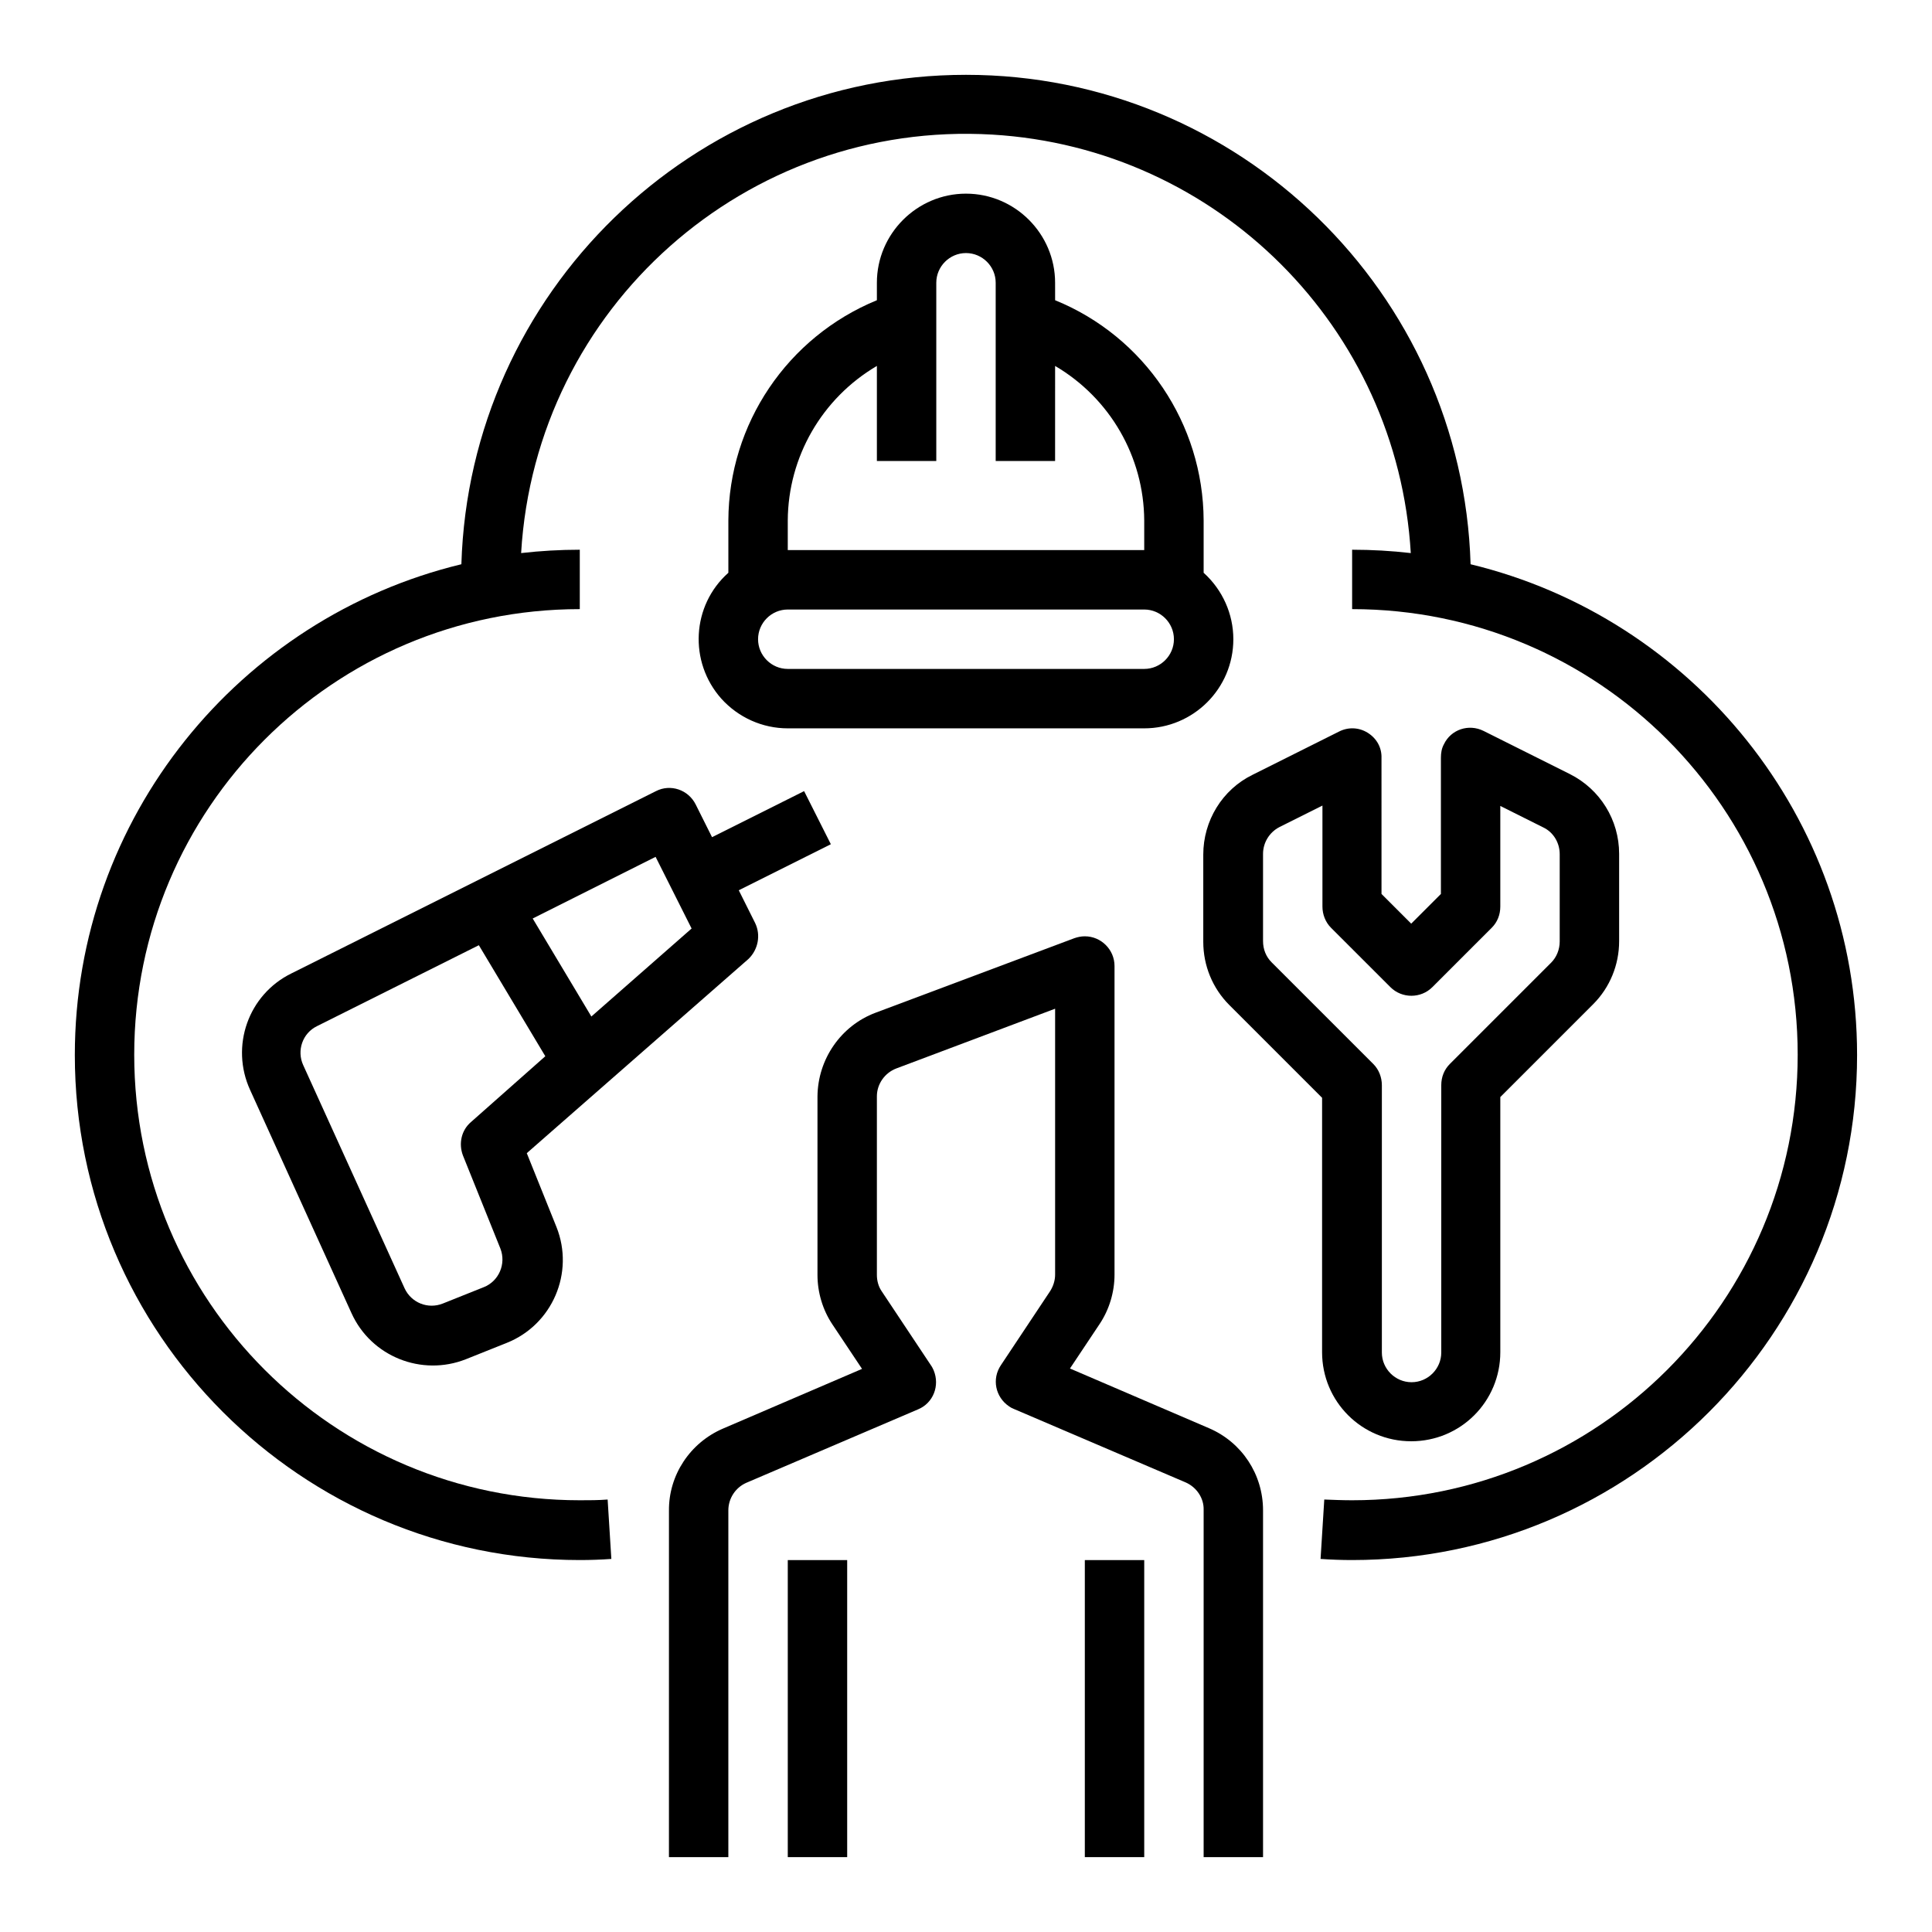
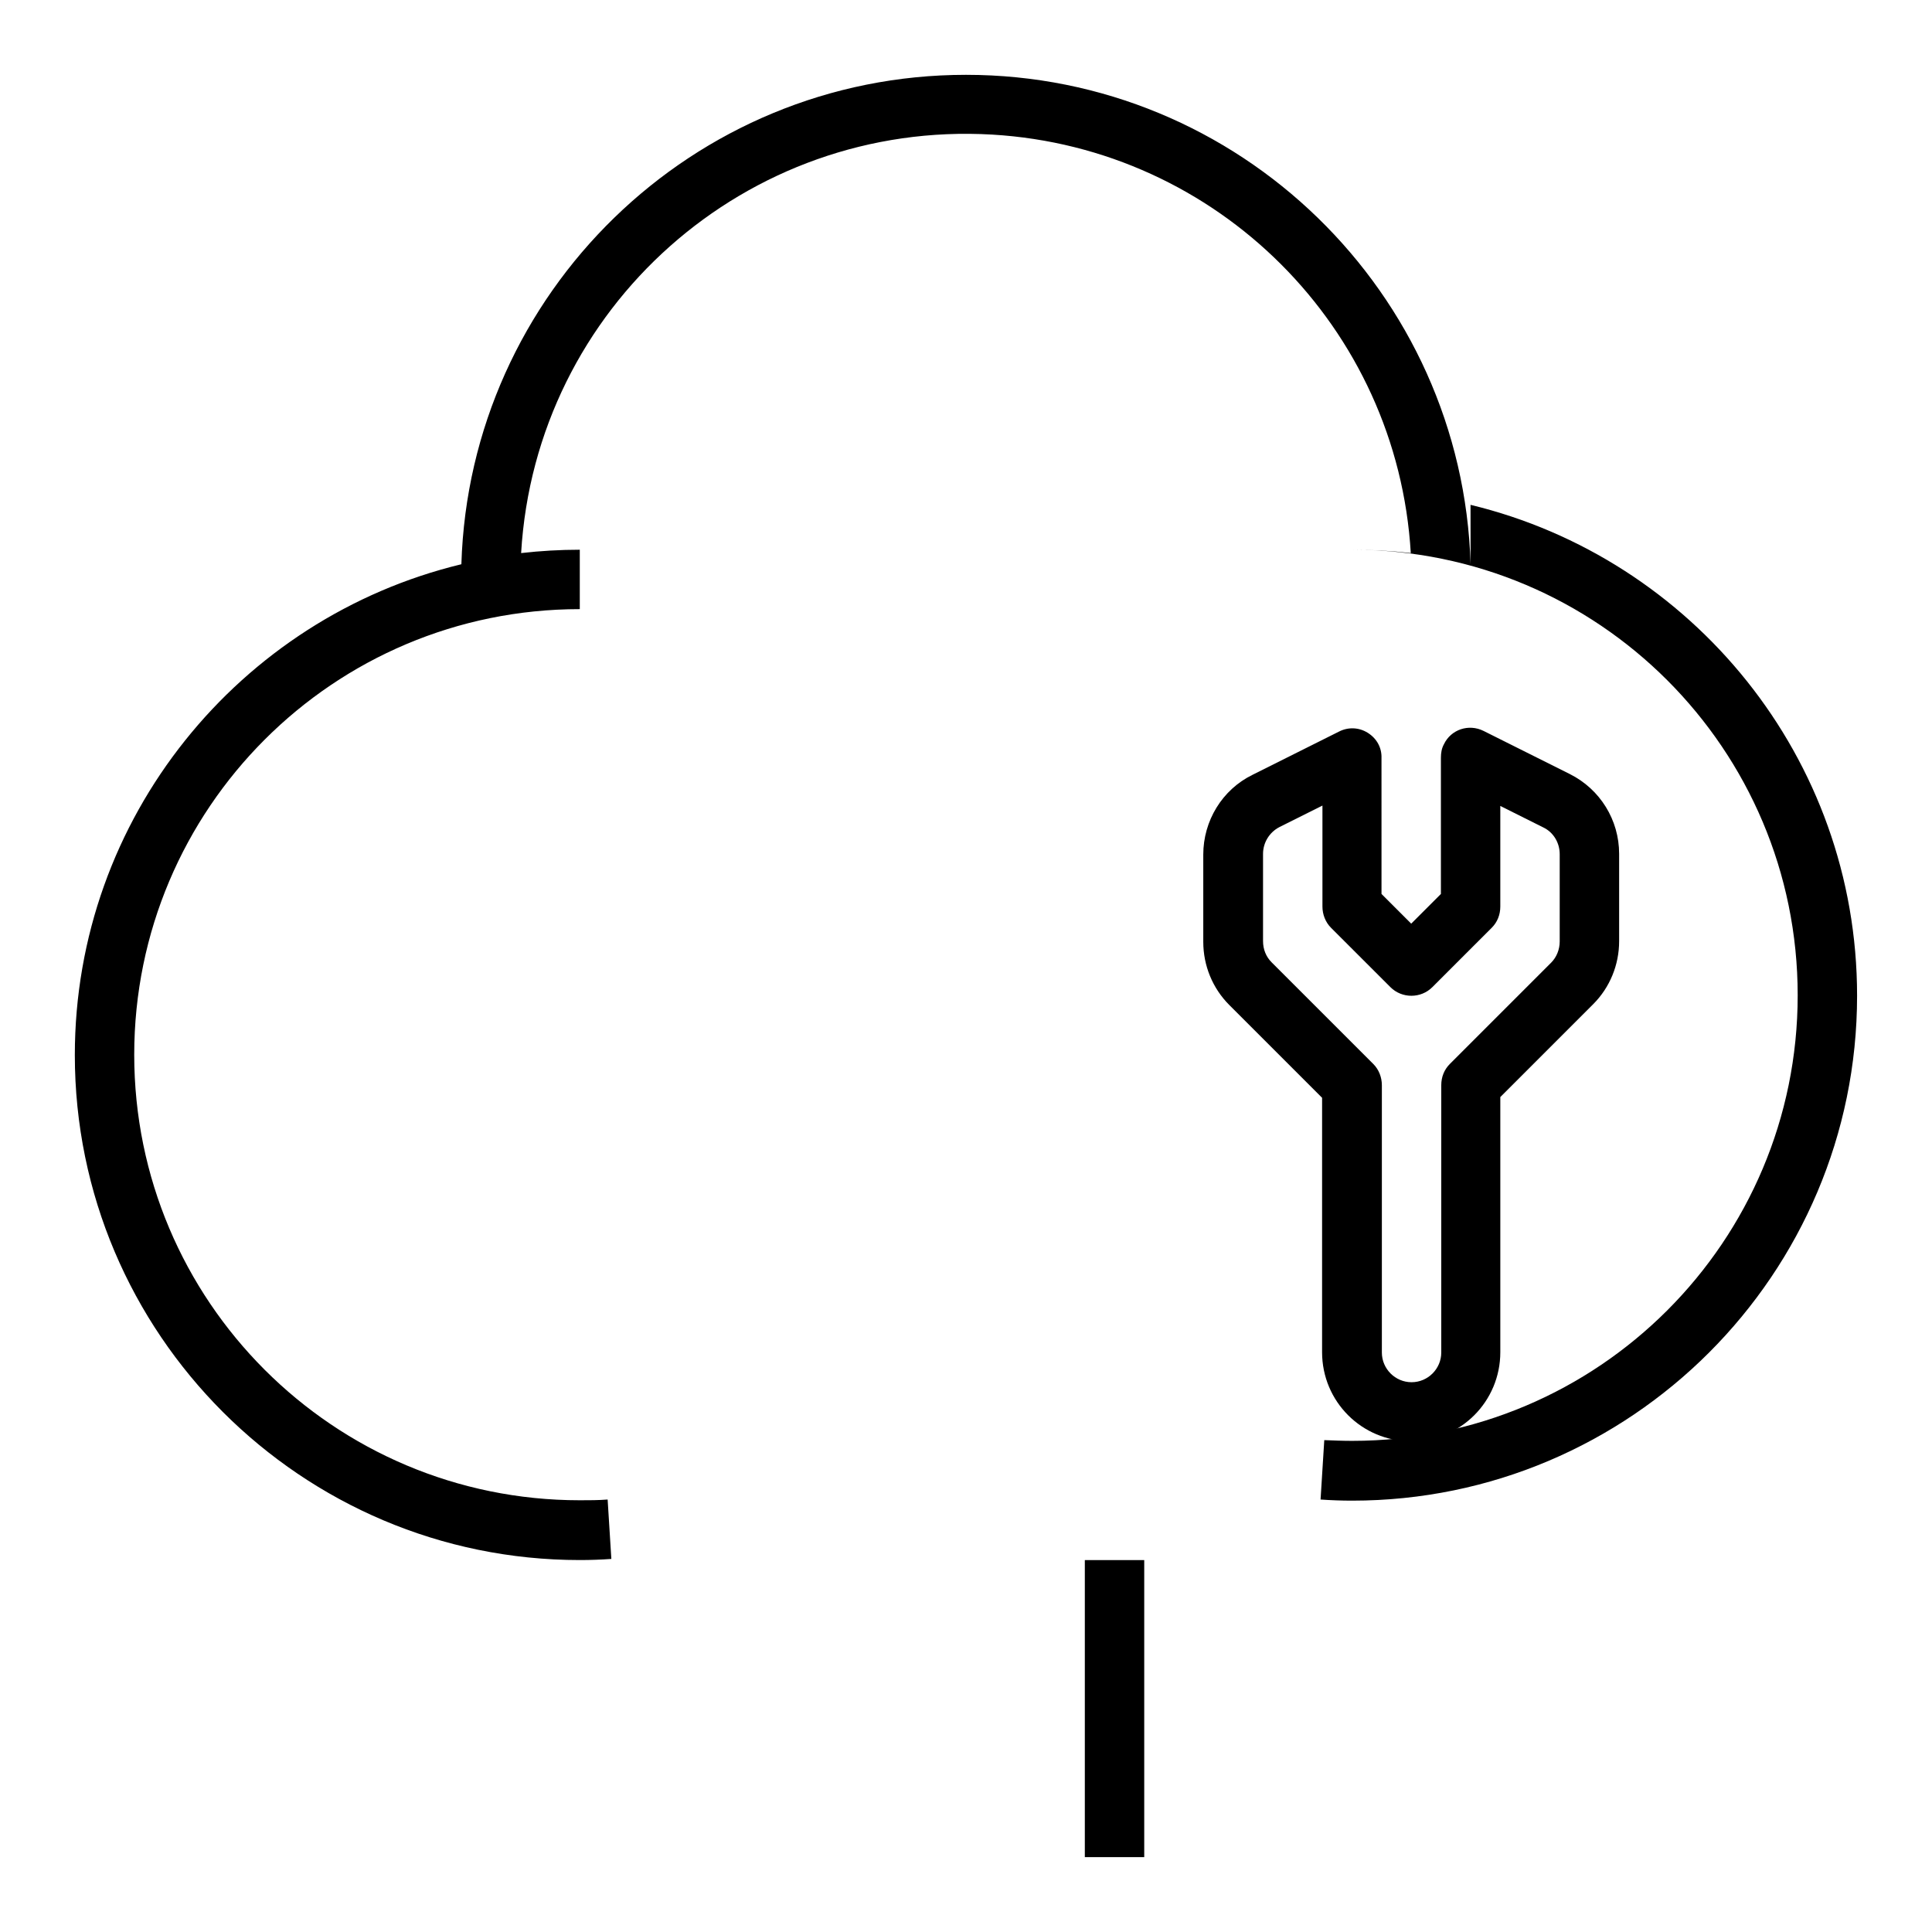
<svg xmlns="http://www.w3.org/2000/svg" fill="#000000" width="800px" height="800px" version="1.1" viewBox="144 144 512 512">
  <g>
-     <path d="m464.45 522.51-36.898-15.844 7.871-11.809c2.559-3.836 3.938-8.461 3.938-13.086v-81.77c0-4.328-3.543-7.871-7.871-7.871-0.984 0-1.871 0.195-2.754 0.492l-52.742 19.777c-9.152 3.445-15.254 12.301-15.352 22.141v47.332c0 4.625 1.379 9.25 3.938 13.086l7.871 11.809-36.898 15.844c-8.66 3.738-14.367 12.301-14.27 21.746l-0.004 91.805h15.742v-91.906c0-3.148 1.871-6.004 4.723-7.281l45.559-19.484c4.035-1.672 5.805-6.297 4.133-10.332-0.195-0.395-0.395-0.887-0.688-1.277l-13.086-19.68c-0.887-1.277-1.277-2.856-1.277-4.328v-47.332c0-3.246 2.066-6.199 5.117-7.379l42.117-15.844v70.453c0 1.574-0.492 3.051-1.277 4.328l-13.086 19.68c-2.461 3.641-1.477 8.461 2.164 10.922 0.395 0.297 0.789 0.492 1.277 0.688l45.559 19.484c2.856 1.277 4.82 4.133 4.723 7.281v92.008h15.742v-91.906c0-9.547-5.609-18.008-14.27-21.746z" />
    <path d="m431.49 557.44h15.742v78.719h-15.742z" />
-     <path d="m352.77 557.44h15.742v78.719h-15.742z" />
-     <path d="m400 195.32c-12.988 0-23.617 10.629-23.617 23.617v4.625c-23.715 9.742-39.262 32.766-39.359 58.352v13.875c-9.742 8.66-10.527 23.617-1.871 33.359 4.527 5.019 10.922 7.871 17.613 7.871h94.465c12.988 0 23.617-10.527 23.617-23.617 0-6.691-2.856-13.086-7.871-17.613v-13.875c-0.098-25.586-15.645-48.707-39.359-58.352l-0.004-4.625c0-12.988-10.625-23.617-23.613-23.617zm55.102 118.08c0 4.328-3.543 7.871-7.871 7.871h-94.465c-4.328 0-7.871-3.543-7.871-7.871s3.543-7.871 7.871-7.871h94.465c4.328 0 7.871 3.543 7.871 7.871zm-7.871-31.488v7.871h-94.465v-7.871c0.098-16.828 9.055-32.375 23.617-40.934v25.191h15.742v-47.234c0-4.328 3.543-7.871 7.871-7.871s7.871 3.543 7.871 7.871v47.23h15.742l0.004-25.188c14.566 8.559 23.52 24.105 23.617 40.934z" />
    <path d="m506.47 338.2c-2.363-1.477-5.215-1.574-7.676-0.297l-22.828 11.414c-8.07 3.938-13.086 12.203-13.086 21.156v23.125c0 6.297 2.461 12.301 6.887 16.727l24.602 24.602-0.004 67.406c0 13.086 10.527 23.617 23.617 23.617 13.086 0 23.617-10.527 23.617-23.617v-67.602l24.602-24.602c4.43-4.43 6.887-10.43 6.887-16.727v-23.125c0-8.953-5.019-17.121-13.086-21.156l-22.828-11.414c-3.938-1.969-8.66-0.395-10.527 3.543-0.59 1.082-0.789 2.262-0.789 3.543v36.113l-7.871 7.871-7.871-7.871-0.004-36.016c0.098-2.754-1.281-5.215-3.641-6.691zm6 67.402c3.051 3.051 8.07 3.051 11.121 0l15.742-15.742c1.477-1.477 2.262-3.445 2.262-5.609v-26.668l11.414 5.707c2.656 1.277 4.328 4.035 4.328 7.086v23.125c0 2.066-0.789 4.133-2.262 5.609l-26.863 26.863c-1.477 1.477-2.262 3.445-2.262 5.609v70.848c0 4.328-3.543 7.871-7.871 7.871s-7.871-3.543-7.871-7.871v-70.848c0-2.066-0.789-4.133-2.262-5.609l-26.965-26.961c-1.477-1.477-2.262-3.445-2.262-5.609v-23.125c0-2.953 1.672-5.707 4.328-7.086l11.414-5.707v26.766c0 2.066 0.789 4.133 2.262 5.609z" />
-     <path d="m533.72 293.53c-2.164-71.934-61.301-129.7-133.72-129.7-72.426 0-131.56 57.762-133.73 129.7-58.746 14.168-102.44 67.105-102.44 130.08 0 73.801 60.023 133.82 133.82 133.82 2.754 0 5.609-0.098 8.363-0.297l-0.984-15.742c-2.461 0.195-4.922 0.195-7.379 0.195-65.238 0-118.08-52.84-118.08-118.08 0-65.238 52.84-118.08 118.08-118.08v-15.742c-5.215 0-10.332 0.297-15.547 0.887 3.836-65.141 59.73-114.73 124.87-110.9 59.73 3.543 107.36 51.168 110.9 110.9-5.117-0.59-10.332-0.887-15.547-0.887v15.742c65.238 0 118.08 52.84 118.08 118.08 0 65.238-52.84 118.08-118.08 118.08-2.461 0-4.922-0.098-7.379-0.195l-0.984 15.742c2.754 0.195 5.609 0.297 8.363 0.297 73.801 0 133.82-60.023 133.82-133.82 0-62.977-43.691-115.91-102.44-130.08z" />
-     <path d="m344.11 388.59-4.328-8.66 24.402-12.203-7.086-14.07-24.402 12.203-4.328-8.66c-1.969-3.938-6.691-5.512-10.527-3.543l-96.629 48.316c-11.414 5.609-16.234 19.285-10.922 30.898l26.863 59.137c5.215 11.512 18.598 16.828 30.309 12.203l10.824-4.328c12.102-4.82 18.008-18.598 13.188-30.699l-7.871-19.582 58.746-51.465c2.551-2.465 3.336-6.301 1.762-9.547zm-75.273 52.742c-2.559 2.164-3.344 5.707-2.164 8.855l9.938 24.699c1.574 4.035-0.395 8.66-4.43 10.234l-10.824 4.328c-3.938 1.574-8.363-0.195-10.137-4.035l-26.863-59.137c-1.77-3.836-0.195-8.461 3.641-10.332l42.902-21.453 17.613 29.422zm31.879-27.945-15.547-25.977 32.57-16.336 9.543 18.992z" />
+     <path d="m533.72 293.53c-2.164-71.934-61.301-129.7-133.72-129.7-72.426 0-131.56 57.762-133.73 129.7-58.746 14.168-102.44 67.105-102.44 130.08 0 73.801 60.023 133.82 133.82 133.82 2.754 0 5.609-0.098 8.363-0.297l-0.984-15.742c-2.461 0.195-4.922 0.195-7.379 0.195-65.238 0-118.08-52.84-118.08-118.08 0-65.238 52.84-118.08 118.08-118.08v-15.742c-5.215 0-10.332 0.297-15.547 0.887 3.836-65.141 59.73-114.73 124.87-110.9 59.73 3.543 107.36 51.168 110.9 110.9-5.117-0.59-10.332-0.887-15.547-0.887c65.238 0 118.08 52.84 118.08 118.08 0 65.238-52.84 118.08-118.08 118.08-2.461 0-4.922-0.098-7.379-0.195l-0.984 15.742c2.754 0.195 5.609 0.297 8.363 0.297 73.801 0 133.82-60.023 133.82-133.82 0-62.977-43.691-115.91-102.44-130.08z" />
  </g>
</svg>